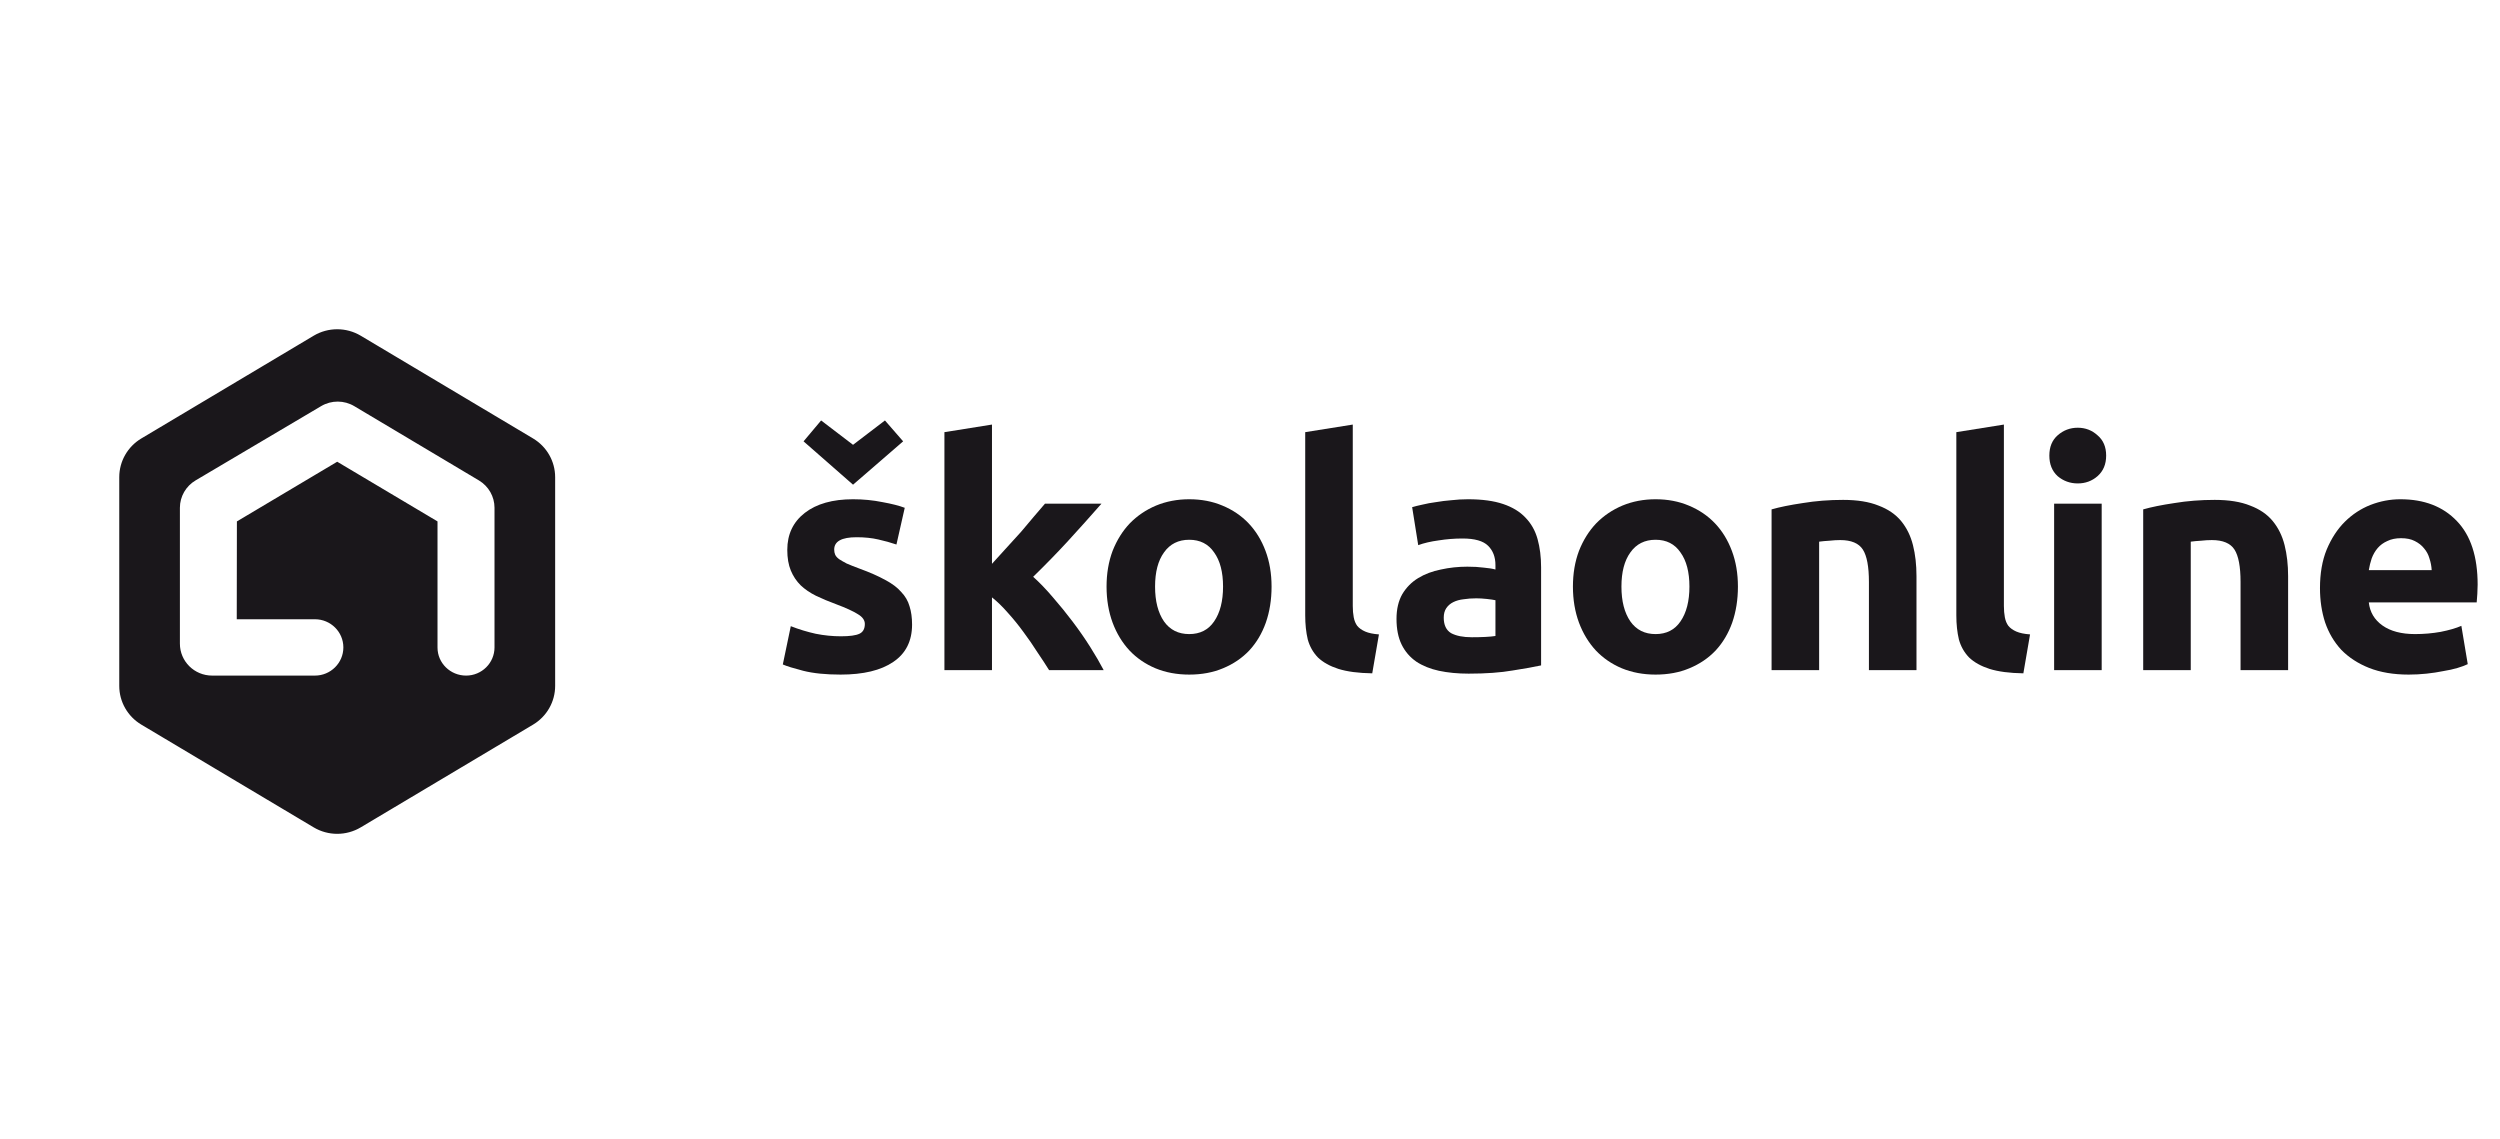
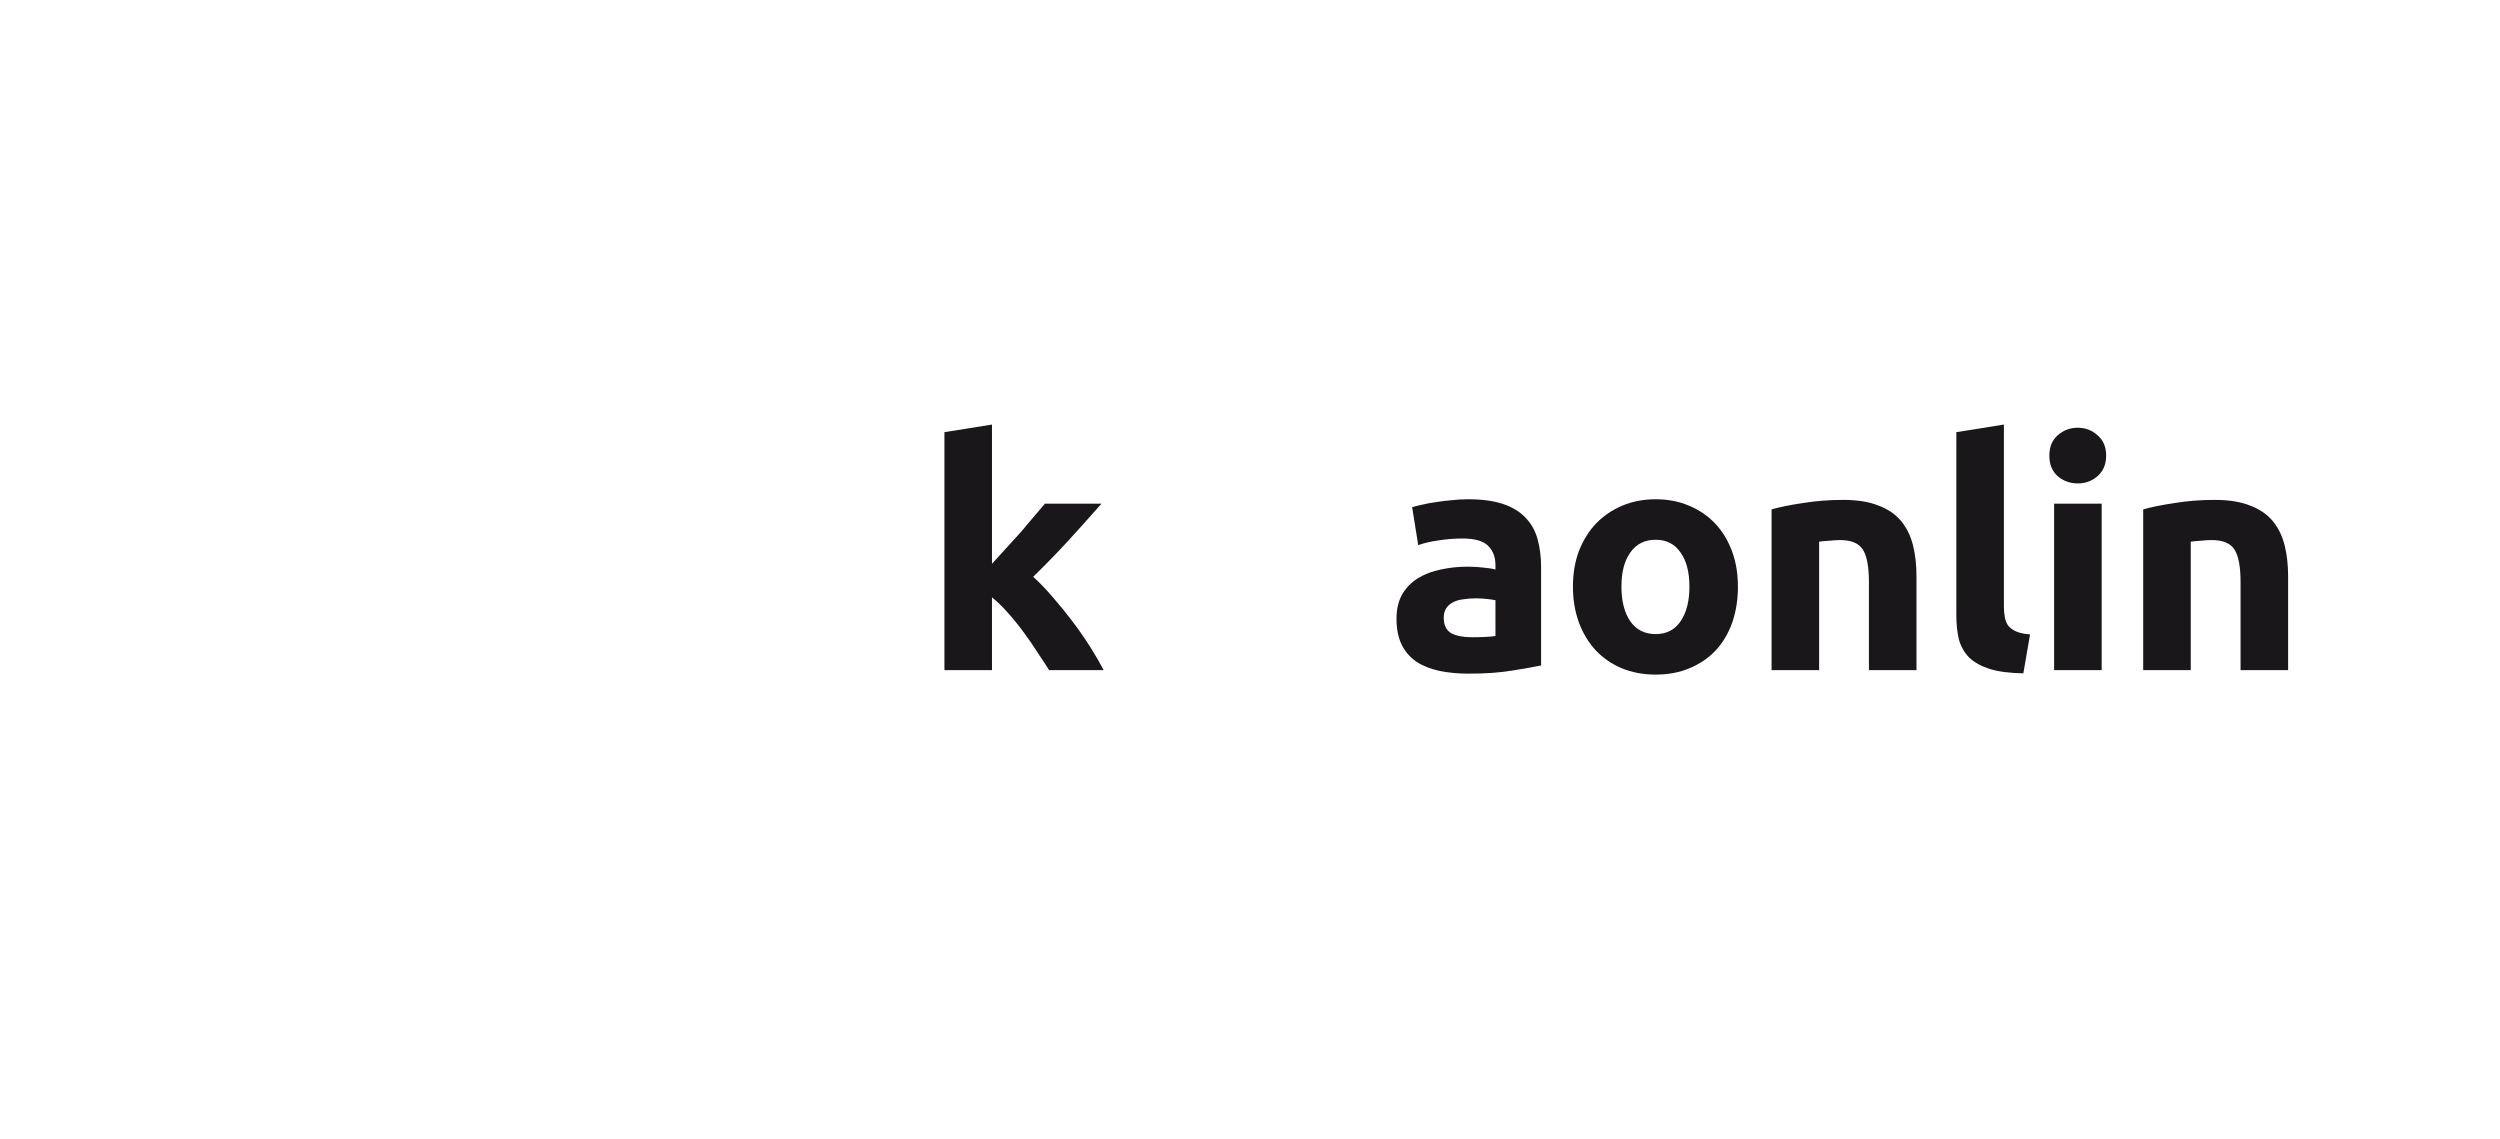
<svg xmlns="http://www.w3.org/2000/svg" width="158px" height="72px" version="1.1" xml:space="preserve" style="fill-rule:evenodd;clip-rule:evenodd;stroke-linejoin:round;stroke-miterlimit:2;">
  <g id="SKOLA_online" transform="matrix(0.889,0,0,0.889,7.193,16.751)">
    <path d="M115.46,22.86C115.46,23.79 115.324,24.645 115.052,25.425C114.78,26.19 114.386,26.85 113.872,27.405C113.358,27.945 112.738,28.365 112.012,28.665C111.301,28.965 110.499,29.115 109.606,29.115C108.729,29.115 107.927,28.965 107.201,28.665C106.49,28.365 105.878,27.945 105.363,27.405C104.849,26.85 104.448,26.19 104.161,25.425C103.873,24.645 103.73,23.79 103.73,22.86C103.73,21.93 103.873,21.083 104.161,20.318C104.463,19.552 104.872,18.9 105.386,18.36C105.916,17.82 106.536,17.4 107.247,17.1C107.973,16.8 108.759,16.65 109.606,16.65C110.469,16.65 111.255,16.8 111.966,17.1C112.692,17.4 113.312,17.82 113.827,18.36C114.341,18.9 114.742,19.552 115.029,20.318C115.317,21.083 115.46,21.93 115.46,22.86ZM112.012,22.86C112.012,21.825 111.8,21.015 111.376,20.43C110.968,19.83 110.378,19.53 109.606,19.53C108.835,19.53 108.237,19.83 107.814,20.43C107.39,21.015 107.179,21.825 107.179,22.86C107.179,23.895 107.39,24.72 107.814,25.335C108.237,25.935 108.835,26.235 109.606,26.235C110.378,26.235 110.968,25.935 111.376,25.335C111.8,24.72 112.012,23.895 112.012,22.86Z" style="fill:rgb(26,23,27);fill-rule:nonzero;" />
    <path d="M117.852,17.37C118.427,17.205 119.169,17.055 120.076,16.92C120.984,16.77 121.937,16.695 122.935,16.695C123.949,16.695 124.788,16.83 125.454,17.1C126.134,17.355 126.671,17.723 127.065,18.203C127.458,18.683 127.738,19.253 127.904,19.913C128.071,20.573 128.154,21.308 128.154,22.118L128.154,28.8L124.773,28.8L124.773,22.523C124.773,21.443 124.629,20.677 124.342,20.228C124.054,19.778 123.517,19.552 122.731,19.552C122.489,19.552 122.232,19.568 121.959,19.598C121.687,19.613 121.445,19.635 121.233,19.665L121.233,28.8L117.852,28.8L117.852,17.37Z" style="fill:rgb(26,23,27);fill-rule:nonzero;" />
    <path d="M135.752,29.025C134.769,29.01 133.967,28.905 133.347,28.71C132.742,28.515 132.258,28.245 131.895,27.9C131.547,27.54 131.305,27.113 131.169,26.618C131.048,26.108 130.987,25.538 130.987,24.908L130.987,11.88L134.368,11.34L134.368,24.233C134.368,24.533 134.391,24.802 134.436,25.043C134.481,25.283 134.564,25.485 134.685,25.65C134.822,25.815 135.011,25.95 135.253,26.055C135.495,26.16 135.82,26.228 136.228,26.258L135.752,29.025Z" style="fill:rgb(26,23,27);fill-rule:nonzero;" />
    <path d="M141.32,28.8L137.939,28.8L137.939,16.965L141.32,16.965L141.32,28.8ZM141.638,13.545C141.638,14.16 141.434,14.648 141.025,15.008C140.632,15.352 140.163,15.525 139.618,15.525C139.074,15.525 138.597,15.352 138.189,15.008C137.796,14.648 137.599,14.16 137.599,13.545C137.599,12.93 137.796,12.45 138.189,12.105C138.597,11.745 139.074,11.565 139.618,11.565C140.163,11.565 140.632,11.745 141.025,12.105C141.434,12.45 141.638,12.93 141.638,13.545Z" style="fill:rgb(26,23,27);fill-rule:nonzero;" />
    <path d="M144.271,17.37C144.846,17.205 145.587,17.055 146.495,16.92C147.403,16.77 148.356,16.695 149.354,16.695C150.367,16.695 151.207,16.83 151.872,17.1C152.553,17.355 153.09,17.723 153.483,18.203C153.877,18.683 154.157,19.253 154.323,19.913C154.489,20.573 154.573,21.308 154.573,22.118L154.573,28.8L151.192,28.8L151.192,22.523C151.192,21.443 151.048,20.677 150.761,20.228C150.473,19.778 149.936,19.552 149.15,19.552C148.908,19.552 148.65,19.568 148.378,19.598C148.106,19.613 147.864,19.635 147.652,19.665L147.652,28.8L144.271,28.8L144.271,17.37Z" style="fill:rgb(26,23,27);fill-rule:nonzero;" />
-     <path d="M156.839,22.973C156.839,21.923 156.997,21.008 157.315,20.228C157.648,19.433 158.079,18.773 158.608,18.248C159.138,17.723 159.743,17.325 160.424,17.055C161.119,16.785 161.83,16.65 162.556,16.65C164.251,16.65 165.589,17.168 166.573,18.203C167.556,19.223 168.047,20.73 168.047,22.725C168.047,22.92 168.04,23.138 168.025,23.378C168.01,23.603 167.994,23.805 167.979,23.985L160.31,23.985C160.386,24.675 160.711,25.223 161.286,25.628C161.861,26.033 162.632,26.235 163.6,26.235C164.22,26.235 164.825,26.183 165.415,26.078C166.02,25.958 166.512,25.815 166.89,25.65L167.344,28.372C167.163,28.462 166.92,28.552 166.618,28.642C166.315,28.733 165.975,28.808 165.597,28.868C165.234,28.943 164.841,29.003 164.417,29.048C163.993,29.093 163.57,29.115 163.146,29.115C162.072,29.115 161.135,28.958 160.333,28.642C159.546,28.328 158.888,27.9 158.359,27.36C157.844,26.805 157.459,26.153 157.202,25.403C156.96,24.653 156.839,23.843 156.839,22.973ZM164.78,21.69C164.765,21.405 164.712,21.128 164.621,20.858C164.546,20.587 164.417,20.348 164.236,20.138C164.069,19.927 163.85,19.755 163.577,19.62C163.32,19.485 162.995,19.418 162.602,19.418C162.224,19.418 161.898,19.485 161.626,19.62C161.354,19.74 161.127,19.905 160.945,20.115C160.764,20.325 160.62,20.573 160.514,20.858C160.424,21.128 160.356,21.405 160.31,21.69L164.78,21.69Z" style="fill:rgb(26,23,27);fill-rule:nonzero;" />
-     <path d="M51.689,26.392C52.31,26.392 52.748,26.333 53.006,26.212C53.263,26.093 53.391,25.86 53.391,25.515C53.391,25.245 53.225,25.013 52.892,24.818C52.559,24.608 52.053,24.375 51.372,24.12C50.842,23.925 50.358,23.723 49.92,23.513C49.496,23.302 49.133,23.055 48.831,22.77C48.528,22.47 48.294,22.118 48.127,21.712C47.961,21.308 47.878,20.82 47.878,20.25C47.878,19.14 48.294,18.263 49.125,17.618C49.957,16.973 51.1,16.65 52.552,16.65C53.278,16.65 53.974,16.718 54.639,16.853C55.305,16.973 55.834,17.108 56.228,17.258L55.638,19.868C55.244,19.733 54.813,19.613 54.344,19.508C53.89,19.403 53.376,19.35 52.801,19.35C51.742,19.35 51.213,19.642 51.213,20.228C51.213,20.363 51.236,20.483 51.281,20.587C51.326,20.693 51.417,20.798 51.553,20.903C51.689,20.993 51.871,21.098 52.098,21.218C52.34,21.323 52.642,21.443 53.006,21.578C53.747,21.848 54.359,22.118 54.843,22.388C55.327,22.642 55.706,22.927 55.978,23.243C56.265,23.543 56.462,23.88 56.568,24.255C56.689,24.63 56.749,25.065 56.749,25.56C56.749,26.73 56.303,27.615 55.411,28.215C54.533,28.815 53.285,29.115 51.667,29.115C50.608,29.115 49.723,29.025 49.012,28.845C48.316,28.665 47.832,28.515 47.56,28.395L48.127,25.673C48.702,25.898 49.292,26.078 49.897,26.212C50.502,26.333 51.1,26.392 51.689,26.392ZM49.035,12.533L50.283,11.048L52.552,12.78L54.821,11.048L56.114,12.533L52.552,15.615L49.035,12.533Z" style="fill:rgb(26,23,27);fill-rule:nonzero;" />
    <path d="M62.43,21.24C62.763,20.88 63.103,20.505 63.451,20.115C63.814,19.725 64.162,19.343 64.495,18.968C64.827,18.578 65.138,18.21 65.425,17.865C65.728,17.52 65.985,17.22 66.196,16.965L70.213,16.965C69.411,17.88 68.624,18.758 67.853,19.598C67.096,20.423 66.265,21.278 65.357,22.163C65.811,22.568 66.28,23.055 66.764,23.625C67.248,24.18 67.717,24.758 68.17,25.358C68.624,25.958 69.04,26.558 69.418,27.158C69.797,27.758 70.114,28.305 70.371,28.8L66.491,28.8C66.249,28.41 65.97,27.983 65.652,27.517C65.349,27.038 65.024,26.565 64.676,26.1C64.328,25.62 63.958,25.163 63.564,24.728C63.186,24.293 62.808,23.925 62.43,23.625L62.43,28.8L59.049,28.8L59.049,11.88L62.43,11.34L62.43,21.24Z" style="fill:rgb(26,23,27);fill-rule:nonzero;" />
-     <path d="M82.306,22.86C82.306,23.79 82.17,24.645 81.897,25.425C81.625,26.19 81.232,26.85 80.717,27.405C80.203,27.945 79.583,28.365 78.857,28.665C78.146,28.965 77.344,29.115 76.452,29.115C75.574,29.115 74.773,28.965 74.047,28.665C73.336,28.365 72.723,27.945 72.209,27.405C71.694,26.85 71.293,26.19 71.006,25.425C70.719,24.645 70.575,23.79 70.575,22.86C70.575,21.93 70.719,21.083 71.006,20.318C71.309,19.552 71.717,18.9 72.231,18.36C72.761,17.82 73.381,17.4 74.092,17.1C74.818,16.8 75.605,16.65 76.452,16.65C77.314,16.65 78.101,16.8 78.811,17.1C79.537,17.4 80.158,17.82 80.672,18.36C81.186,18.9 81.587,19.552 81.875,20.318C82.162,21.083 82.306,21.93 82.306,22.86ZM78.857,22.86C78.857,21.825 78.645,21.015 78.222,20.43C77.813,19.83 77.223,19.53 76.452,19.53C75.68,19.53 75.083,19.83 74.659,20.43C74.236,21.015 74.024,21.825 74.024,22.86C74.024,23.895 74.236,24.72 74.659,25.335C75.083,25.935 75.68,26.235 76.452,26.235C77.223,26.235 77.813,25.935 78.222,25.335C78.645,24.72 78.857,23.895 78.857,22.86Z" style="fill:rgb(26,23,27);fill-rule:nonzero;" />
-     <path d="M89.463,29.025C88.479,29.01 87.678,28.905 87.058,28.71C86.452,28.515 85.968,28.245 85.605,27.9C85.257,27.54 85.015,27.113 84.879,26.618C84.758,26.108 84.698,25.538 84.698,24.908L84.698,11.88L88.079,11.34L88.079,24.233C88.079,24.533 88.101,24.802 88.147,25.043C88.192,25.283 88.275,25.485 88.396,25.65C88.532,25.815 88.722,25.95 88.964,26.055C89.206,26.16 89.531,26.228 89.939,26.258L89.463,29.025Z" style="fill:rgb(26,23,27);fill-rule:nonzero;" />
    <path d="M96.543,26.46C96.876,26.46 97.194,26.453 97.496,26.438C97.799,26.423 98.041,26.4 98.222,26.37L98.222,23.828C98.086,23.798 97.882,23.767 97.61,23.738C97.337,23.708 97.088,23.693 96.861,23.693C96.543,23.693 96.241,23.715 95.953,23.76C95.681,23.79 95.439,23.858 95.227,23.962C95.015,24.068 94.849,24.21 94.728,24.39C94.607,24.57 94.546,24.795 94.546,25.065C94.546,25.59 94.721,25.958 95.068,26.168C95.431,26.363 95.923,26.46 96.543,26.46ZM96.271,16.65C97.269,16.65 98.101,16.763 98.767,16.988C99.433,17.213 99.962,17.535 100.355,17.955C100.764,18.375 101.051,18.885 101.217,19.485C101.384,20.085 101.467,20.753 101.467,21.488L101.467,28.462C100.983,28.568 100.31,28.688 99.448,28.823C98.585,28.973 97.542,29.048 96.316,29.048C95.545,29.048 94.842,28.98 94.206,28.845C93.586,28.71 93.049,28.493 92.595,28.193C92.141,27.878 91.793,27.473 91.551,26.978C91.309,26.483 91.188,25.875 91.188,25.155C91.188,24.465 91.325,23.88 91.597,23.4C91.884,22.92 92.262,22.538 92.731,22.253C93.2,21.968 93.737,21.765 94.342,21.645C94.947,21.51 95.575,21.443 96.226,21.443C96.664,21.443 97.05,21.465 97.383,21.51C97.731,21.54 98.01,21.585 98.222,21.645L98.222,21.33C98.222,20.76 98.048,20.302 97.7,19.958C97.353,19.613 96.747,19.44 95.885,19.44C95.31,19.44 94.743,19.485 94.184,19.575C93.624,19.65 93.14,19.763 92.731,19.913L92.3,17.213C92.497,17.153 92.739,17.093 93.026,17.033C93.329,16.958 93.654,16.898 94.002,16.853C94.35,16.793 94.713,16.748 95.091,16.718C95.484,16.673 95.878,16.65 96.271,16.65Z" style="fill:rgb(26,23,27);fill-rule:nonzero;" />
-     <path d="M4.702,10.691L14.208,5.024C15.237,4.411 16.525,4.411 17.554,5.024L23.012,8.278L29.804,12.327C30.779,12.908 31.375,13.953 31.375,15.08L31.375,29.92C31.375,31.047 30.779,32.092 29.804,32.673L23.012,36.722L17.554,39.975C16.525,40.589 15.237,40.589 14.208,39.975L8.744,36.718L1.958,32.673C0.983,32.092 0.387,31.047 0.387,29.92L0.387,15.08C0.387,13.953 0.983,12.908 1.958,12.327L4.702,10.691ZM8.74,25.181L8.75,18.225L15.881,13.982L23.012,18.225L23.012,27.193C23.012,28.299 23.927,29.186 25.043,29.186C26.159,29.186 27.064,28.289 27.064,27.183L27.064,17.255C27.064,16.462 26.646,15.726 25.961,15.315L17.103,10.036C16.38,9.602 15.475,9.597 14.748,10.024L5.821,15.305C5.125,15.714 4.698,16.456 4.698,17.257L4.698,26.916C4.698,28.17 5.723,29.186 6.988,29.186L14.298,29.186C15.414,29.186 16.319,28.289 16.319,27.183C16.319,26.078 15.414,25.181 14.298,25.181L8.74,25.181Z" style="fill:rgb(26,23,27);" />
  </g>
</svg>